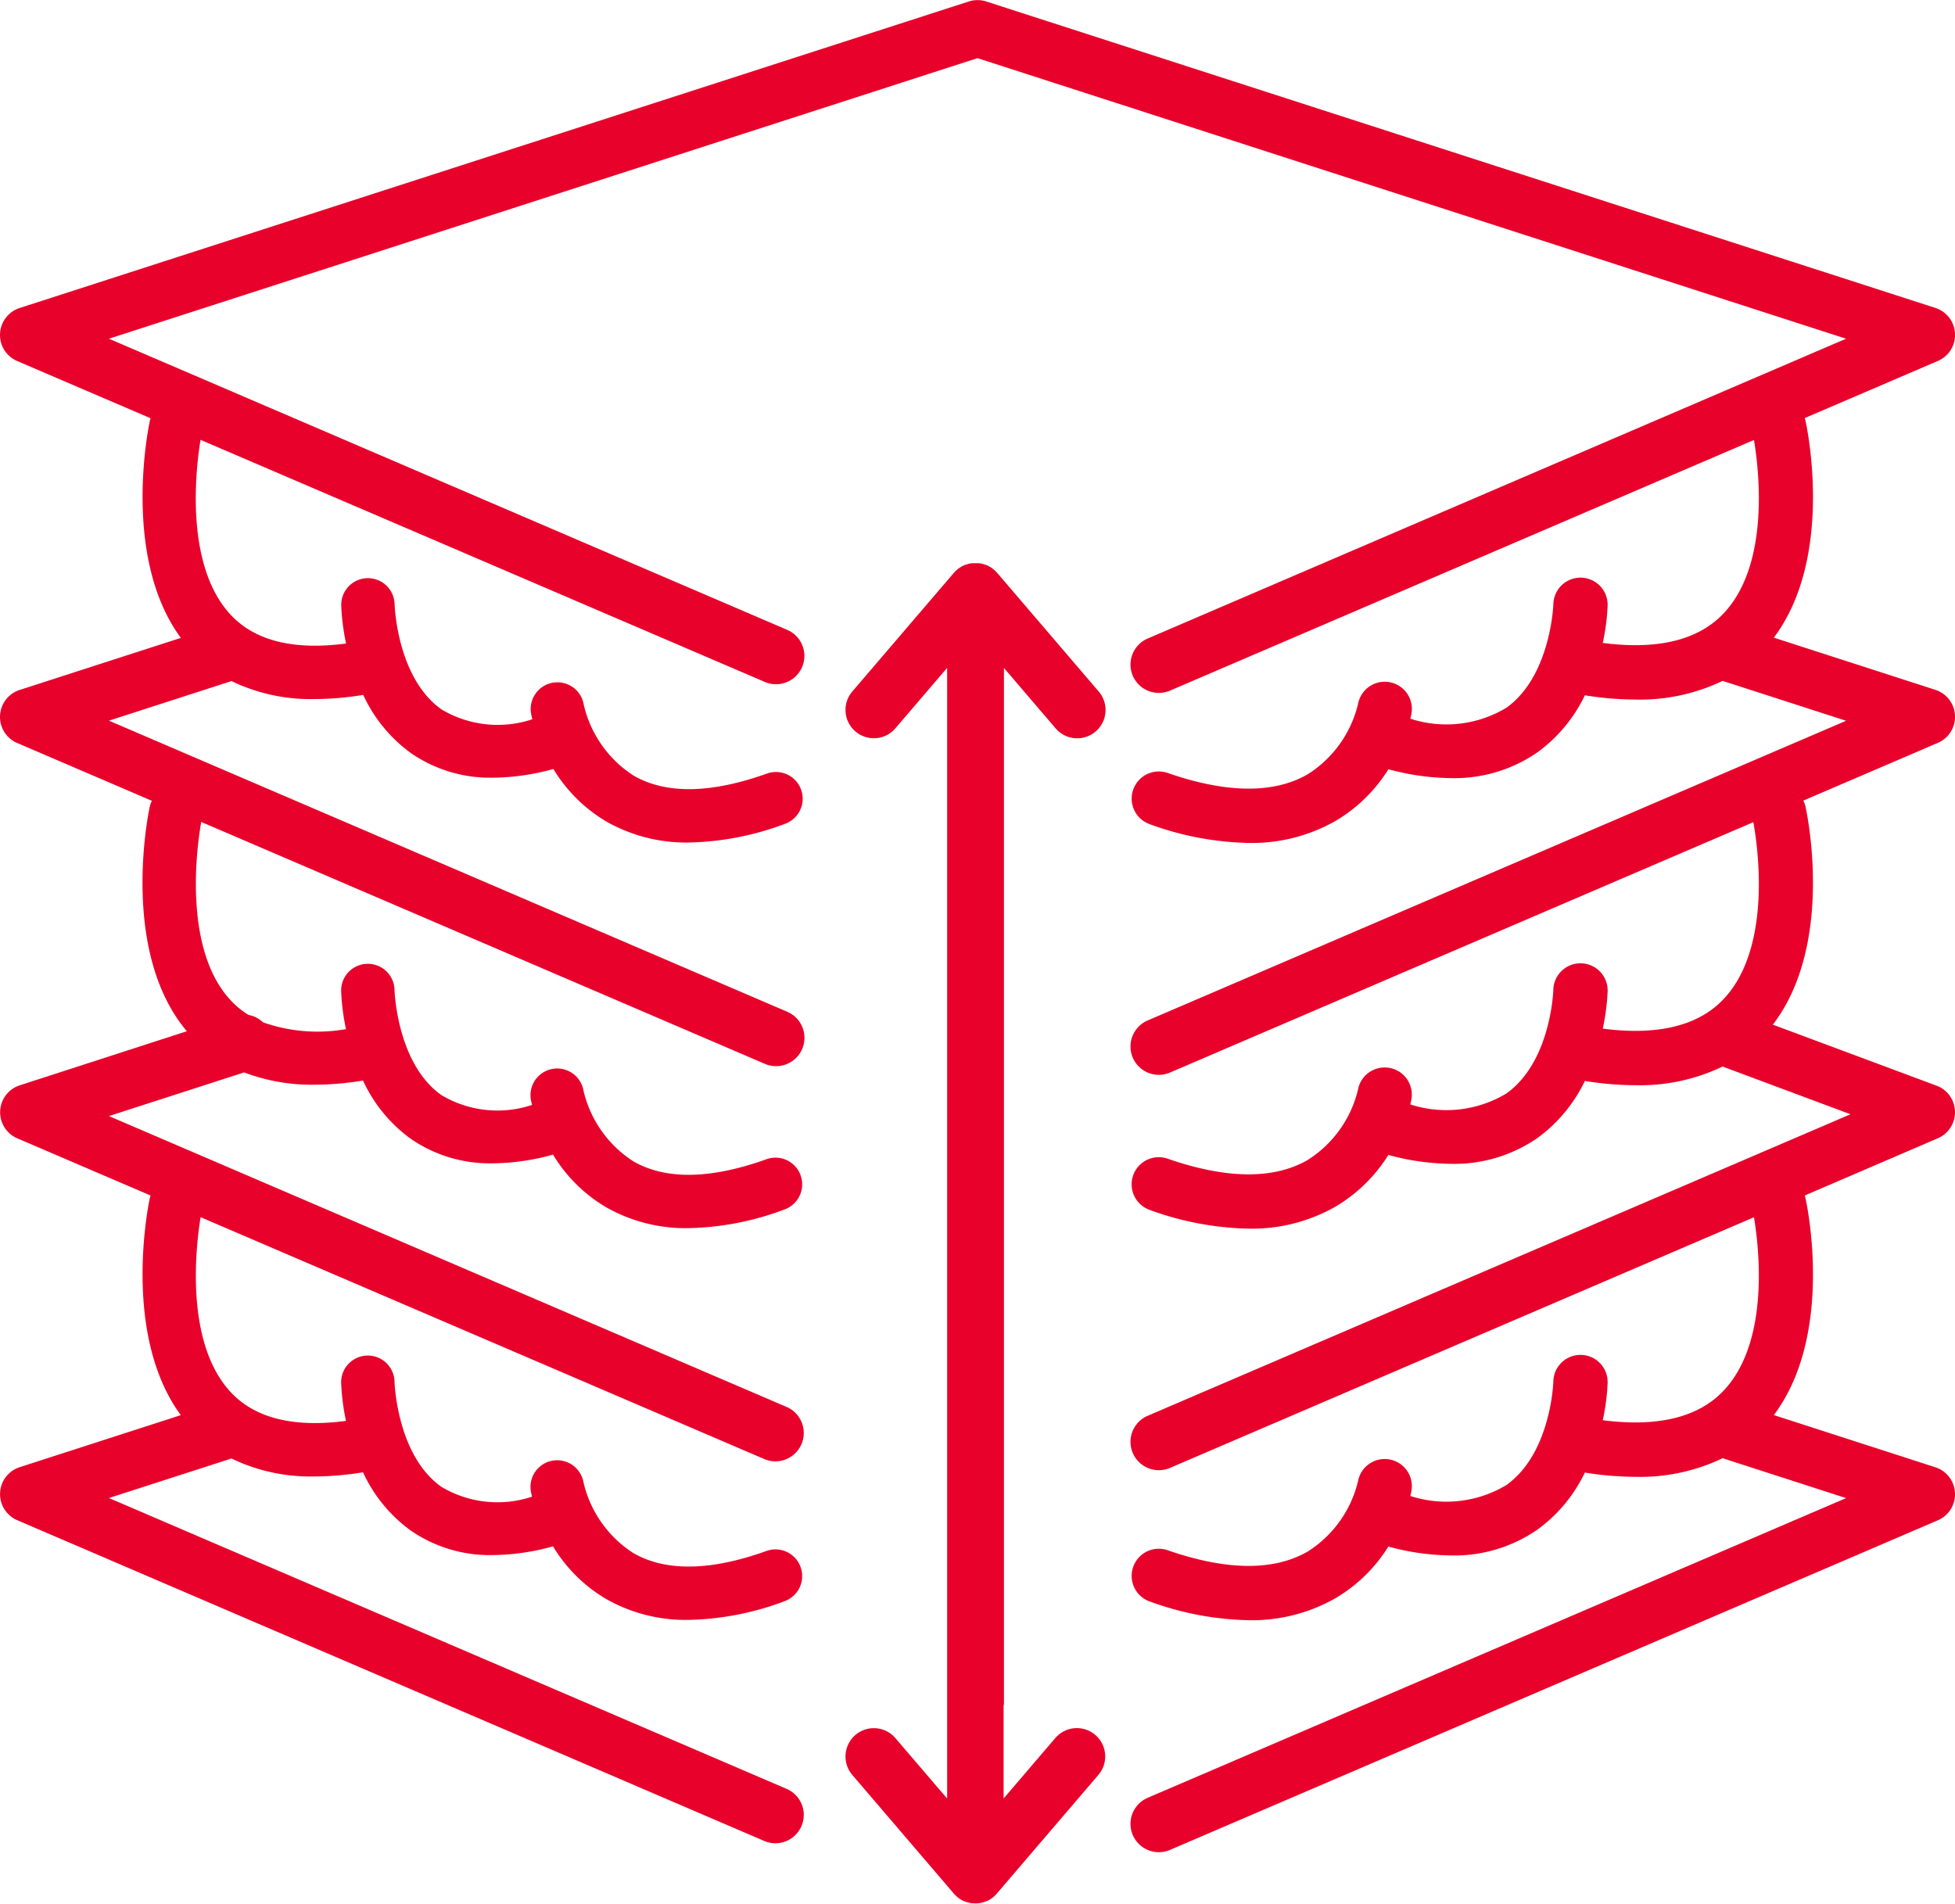
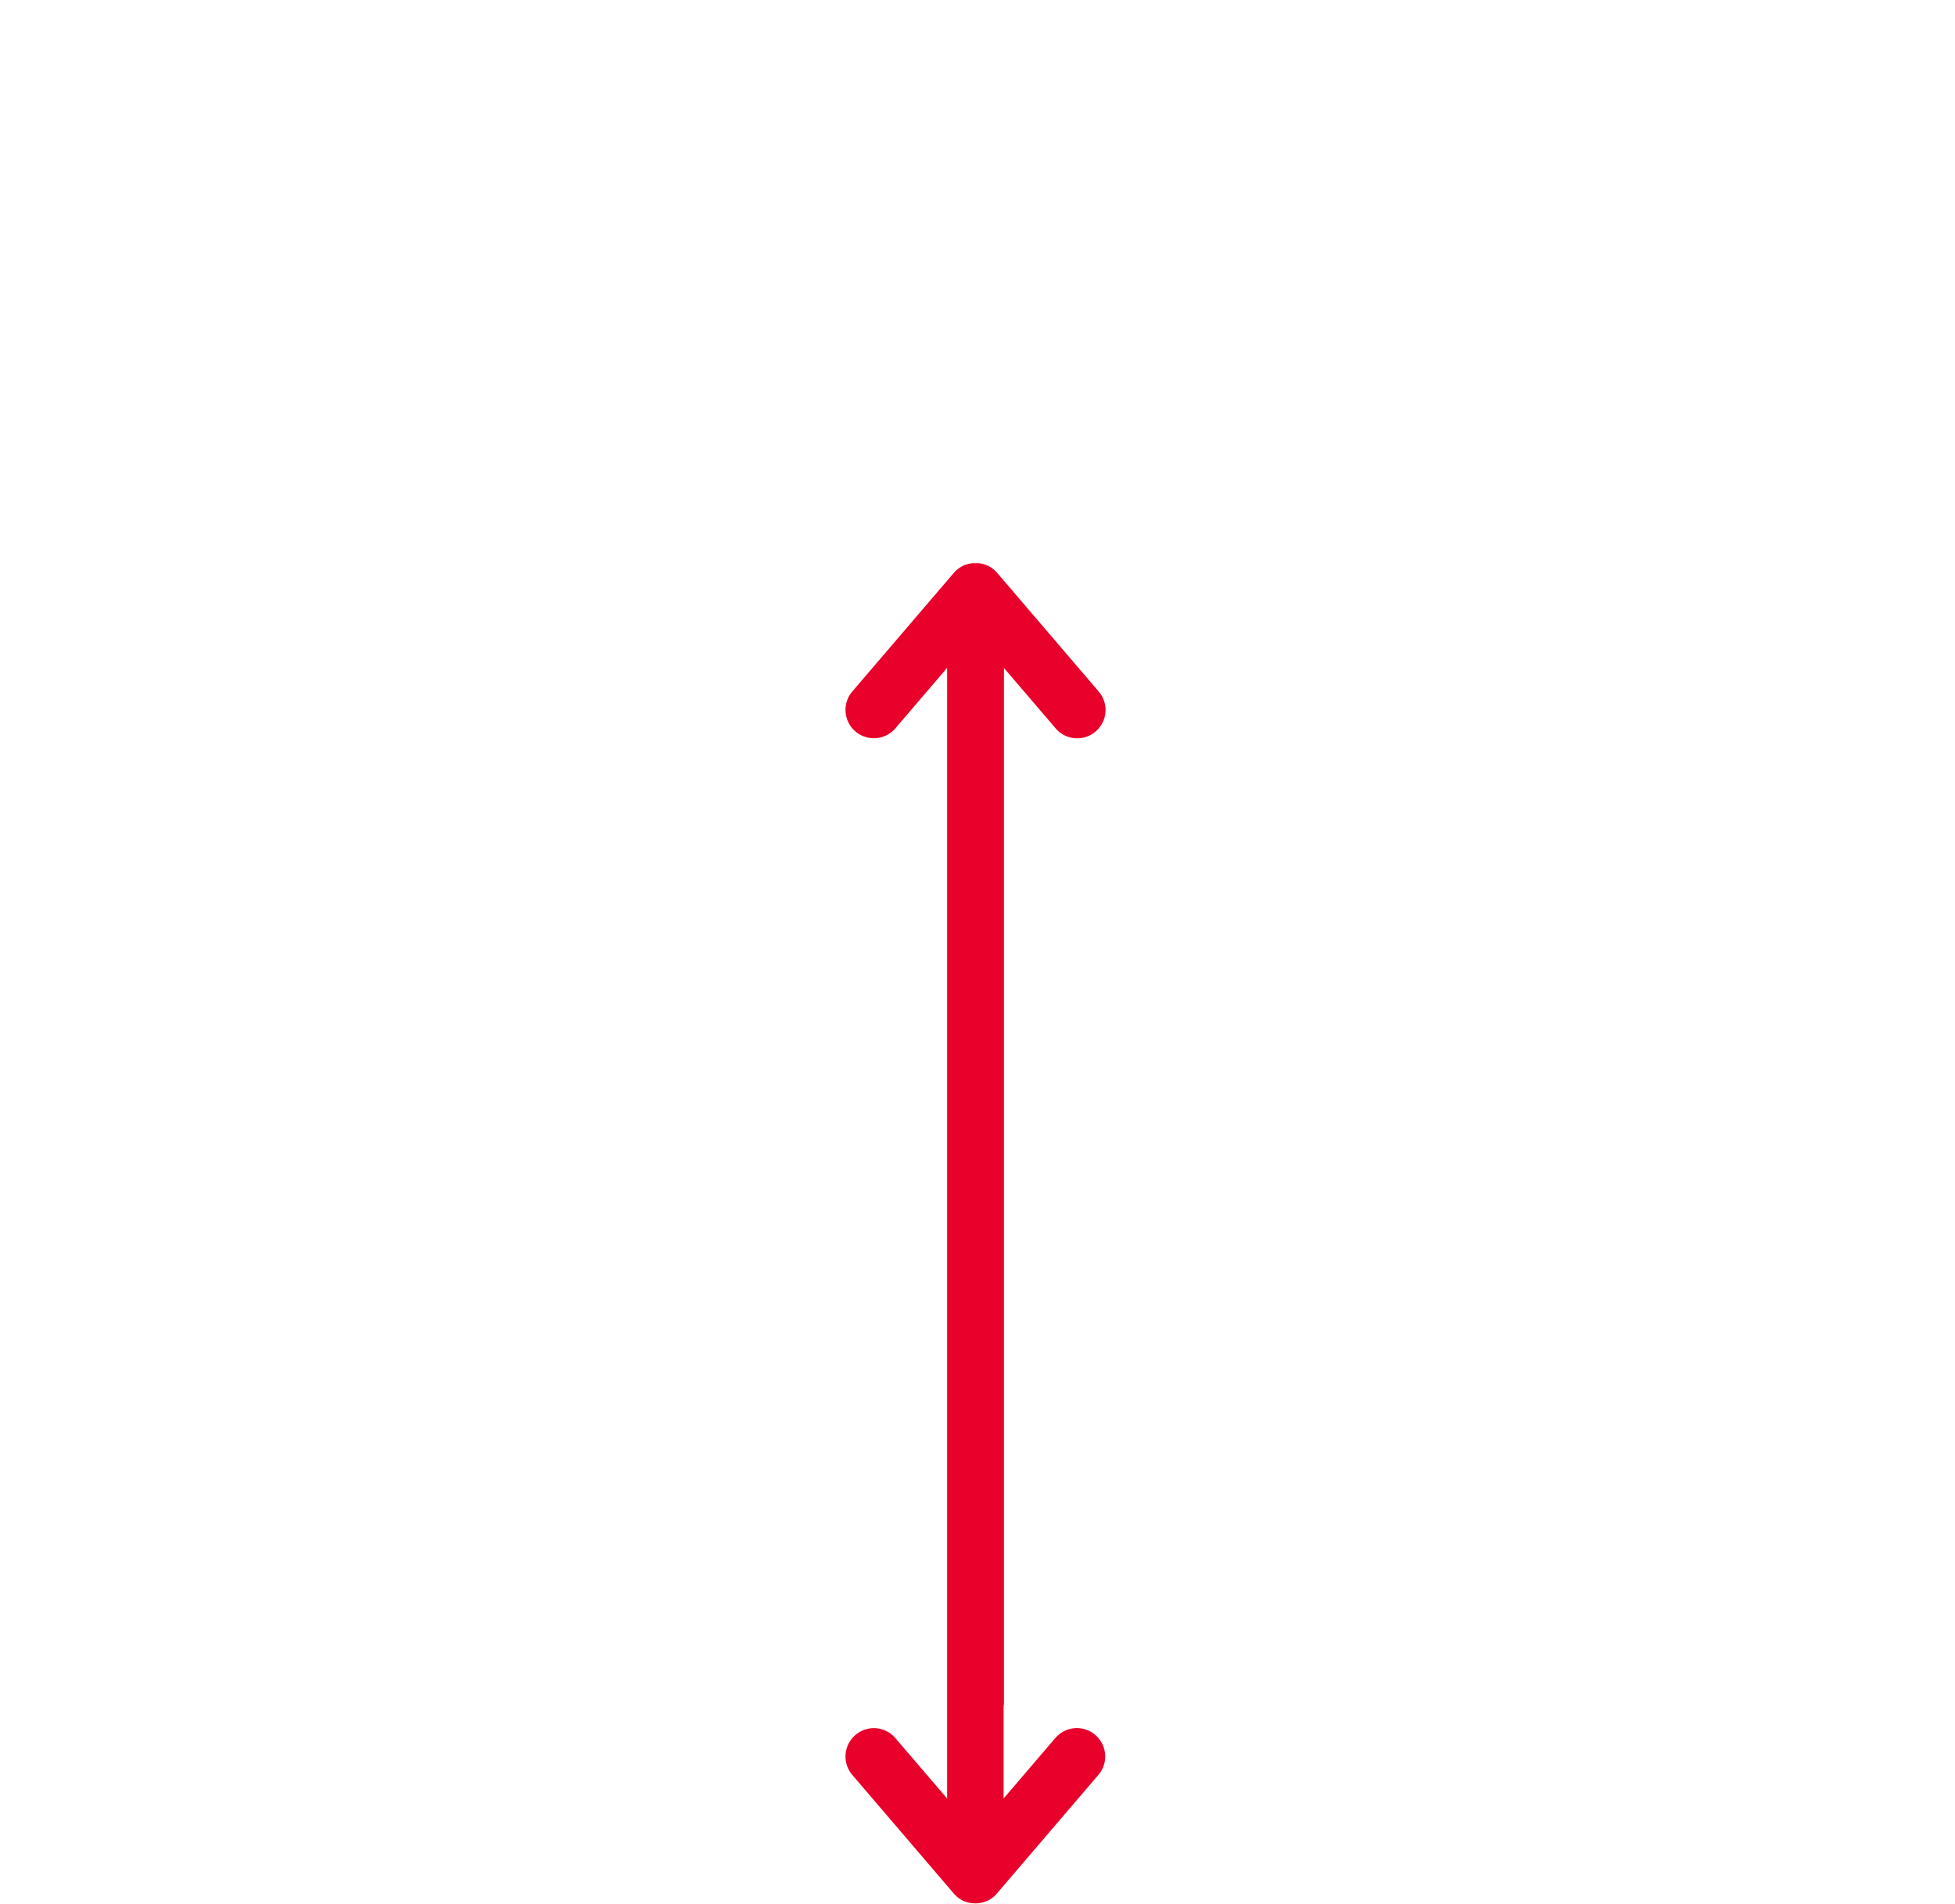
<svg xmlns="http://www.w3.org/2000/svg" width="73.254" height="71.337" viewBox="0 0 73.254 71.337">
  <g id="adhesive-bonding-icon-red-rgb-xs-685x685" transform="translate(-4.497 -13.345)">
    <g id="Layer_1" transform="translate(4.497 13.346)">
      <g id="Group_151" data-name="Group 151" transform="translate(0 0)">
-         <path id="Path_266" data-name="Path 266" d="M77.016,68.329l-6.053-1.956c2.277-3.034,1.236-7.9,1.188-8.119a1.022,1.022,0,0,0-.031-.109L77.108,56a1.062,1.062,0,0,0-.048-1.971l-6.135-2.287c2.325-3.03,1.274-7.948,1.225-8.168a1.016,1.016,0,0,0-.081-.228l5.039-2.163a1.062,1.062,0,0,0-.092-1.987l-6.053-1.956c2.277-3.034,1.236-7.9,1.188-8.119a1.021,1.021,0,0,0-.031-.109l4.989-2.141a1.062,1.062,0,0,0-.092-1.987L41.451,13.4a1.063,1.063,0,0,0-.653,0L5.233,24.887a1.062,1.062,0,0,0-.092,1.987l5,2.145a1.006,1.006,0,0,0-.033.116c-.047.22-1.055,5.094,1.165,8.114L5.233,39.2a1.062,1.062,0,0,0-.092,1.987l5.047,2.167a1,1,0,0,0-.083.235c-.049.228-1.121,5.418,1.393,8.4L5.233,54.017A1.062,1.062,0,0,0,5.14,56l5,2.145a1.006,1.006,0,0,0-.033.116c-.047.22-1.054,5.094,1.165,8.114l-6.037,1.95a1.062,1.062,0,0,0-.092,1.987L33.133,82.332a1.062,1.062,0,0,0,.838-1.952L8.579,69.481,13.171,68a6.793,6.793,0,0,0,3.108.673,11.36,11.36,0,0,0,1.82-.156,5.58,5.58,0,0,0,1.777,2.174,5.218,5.218,0,0,0,3.09.928,8.654,8.654,0,0,0,2.253-.327,5.7,5.7,0,0,0,1.994,1.975,6.03,6.03,0,0,0,3.079.781,10.754,10.754,0,0,0,3.6-.7,1,1,0,1,0-.675-1.883c-2.092.75-3.768.778-4.982.083a4.31,4.31,0,0,1-1.88-2.68,1,1,0,0,0-1.968.354c0,.017.017.091.046.208a4.1,4.1,0,0,1-3.393-.366c-1.669-1.174-1.759-3.9-1.76-3.942a1,1,0,0,0-2,.04,8.437,8.437,0,0,0,.181,1.428c-1.9.253-3.324-.078-4.236-.991-1.843-1.845-1.381-5.6-1.211-6.642L33.133,68.02a1.062,1.062,0,0,0,.838-1.952L8.579,55.168l5.065-1.636a7.119,7.119,0,0,0,2.635.461,11.359,11.359,0,0,0,1.82-.156,5.58,5.58,0,0,0,1.777,2.174,5.218,5.218,0,0,0,3.09.928,8.654,8.654,0,0,0,2.253-.327,5.7,5.7,0,0,0,1.994,1.975,6.03,6.03,0,0,0,3.079.781,10.753,10.753,0,0,0,3.6-.7,1,1,0,1,0-.675-1.883c-2.092.75-3.768.778-4.982.083a4.31,4.31,0,0,1-1.88-2.68,1,1,0,0,0-1.968.354c0,.017.017.091.046.208a4.1,4.1,0,0,1-3.393-.366c-1.669-1.174-1.759-3.9-1.76-3.942a1,1,0,0,0-2,.04,8.437,8.437,0,0,0,.181,1.428,6.136,6.136,0,0,1-3.106-.254,1.067,1.067,0,0,0-.545-.277,3.247,3.247,0,0,1-.584-.46c-1.932-1.934-1.331-5.971-1.189-6.773l21.122,9.066a1.062,1.062,0,1,0,.838-1.952L8.579,40.351l4.593-1.484a6.8,6.8,0,0,0,3.113.674,11.383,11.383,0,0,0,1.822-.156,5.583,5.583,0,0,0,1.776,2.173,5.225,5.225,0,0,0,3.094.93,8.672,8.672,0,0,0,2.256-.327,5.708,5.708,0,0,0,1.993,1.974,6.039,6.039,0,0,0,3.084.782,10.773,10.773,0,0,0,3.6-.7,1,1,0,1,0-.674-1.884c-2.1.75-3.774.778-4.989.082a4.311,4.311,0,0,1-1.88-2.679,1,1,0,0,0-1.969.355c0,.017.017.09.046.207a4.109,4.109,0,0,1-3.4-.367c-1.67-1.175-1.76-3.9-1.761-3.94a1,1,0,0,0-2,.04,8.435,8.435,0,0,0,.181,1.428c-1.9.254-3.33-.079-4.243-.993-1.842-1.845-1.381-5.6-1.21-6.639L33.156,38.9a1.062,1.062,0,0,0,.838-1.952L8.579,26.038,41.124,15.524,73.669,26.038,47.5,37.273a1.062,1.062,0,1,0,.838,1.952l21.88-9.392c.173,1.024.64,4.7-1.189,6.551-.949.963-2.453,1.316-4.476,1.054a8.2,8.2,0,0,0,.182-1.409,1.017,1.017,0,1,0-2.034-.04c0,.027-.1,2.691-1.758,3.877a4.359,4.359,0,0,1-3.6.411c.025-.1.038-.166.04-.181a1.017,1.017,0,1,0-2-.373,4.3,4.3,0,0,1-1.891,2.64c-1.27.73-3.034.713-5.241-.052a1.017,1.017,0,0,0-.666,1.922,11.412,11.412,0,0,0,3.706.7,6.331,6.331,0,0,0,3.245-.823,5.816,5.816,0,0,0,1.985-1.939,9.217,9.217,0,0,0,2.347.333,5.463,5.463,0,0,0,3.257-.981A5.665,5.665,0,0,0,63.882,39.4a12.113,12.113,0,0,0,1.9.16,7.145,7.145,0,0,0,3.261-.7l4.627,1.495L47.5,51.585a1.062,1.062,0,1,0,.838,1.952l21.857-9.382c.145.79.752,4.736-1.166,6.682-.949.963-2.453,1.316-4.476,1.054a8.2,8.2,0,0,0,.182-1.409A1.017,1.017,0,0,0,62.7,50.44c0,.027-.088,2.7-1.766,3.886a4.365,4.365,0,0,1-3.593.405c.025-.1.038-.166.04-.181a1.017,1.017,0,1,0-2-.373,4.3,4.3,0,0,1-1.891,2.64c-1.271.73-3.034.713-5.241-.052a1.017,1.017,0,0,0-.666,1.922,11.41,11.41,0,0,0,3.706.7,6.331,6.331,0,0,0,3.245-.823,5.816,5.816,0,0,0,1.985-1.939,9.218,9.218,0,0,0,2.347.333,5.464,5.464,0,0,0,3.257-.981,5.665,5.665,0,0,0,1.759-2.125,12.113,12.113,0,0,0,1.9.16,7.146,7.146,0,0,0,3.26-.7L73.835,55.1,47.5,66.4a1.062,1.062,0,1,0,.838,1.952l21.88-9.392c.173,1.024.639,4.7-1.189,6.551-.949.963-2.453,1.316-4.476,1.054a8.2,8.2,0,0,0,.182-1.409,1.017,1.017,0,0,0-2.034-.043c0,.027-.088,2.7-1.766,3.886a4.366,4.366,0,0,1-3.593.405c.025-.1.038-.166.04-.181a1.017,1.017,0,1,0-2-.373,4.3,4.3,0,0,1-1.891,2.64c-1.271.73-3.034.713-5.241-.052a1.017,1.017,0,0,0-.666,1.922,11.41,11.41,0,0,0,3.706.7,6.331,6.331,0,0,0,3.245-.823A5.817,5.817,0,0,0,56.519,71.3a9.218,9.218,0,0,0,2.347.333,5.464,5.464,0,0,0,3.257-.981,5.665,5.665,0,0,0,1.759-2.125,12.1,12.1,0,0,0,1.9.16,7.14,7.14,0,0,0,3.266-.7c.023.009.046.019.069.026l4.553,1.471L47.5,80.715a1.062,1.062,0,1,0,.838,1.952L77.108,70.316a1.062,1.062,0,0,0-.092-1.987Z" transform="translate(-4.497 -13.346)" fill="#e8022b" />
        <path id="Path_267" data-name="Path 267" d="M302.829,250.8V211.941l1.938,2.265a1.062,1.062,0,1,0,1.614-1.381l-3.808-4.45-.017-.018-.031-.033-.026-.026-.033-.03-.029-.024-.034-.027-.031-.022-.035-.024-.033-.02-.036-.021-.036-.018-.037-.017-.038-.016-.025-.01-.012,0-.04-.013-.038-.012-.038-.009-.041-.009-.037-.006-.042-.006-.037,0-.043,0h-.08l-.04,0-.04,0-.04.006-.04.006-.038.008-.041.01-.036.011-.042.014-.012,0-.023.009-.041.017-.034.016-.038.019-.034.019-.035.022-.033.022-.033.023-.033.026-.03.025-.032.029-.027.026-.03.033-.017.018-3.808,4.449a1.062,1.062,0,1,0,1.614,1.381l1.939-2.265v42.369l-1.939-2.265a1.062,1.062,0,1,0-1.614,1.381l3.808,4.45.009.01q.03.035.063.066l.013.012q.038.035.08.067l.017.012q.034.025.071.047l.021.013c.029.017.06.033.091.048l.008,0c.022.01.043.019.066.027l.02.006.036.011.067.018.036.008.073.012.031,0c.035,0,.07.006.1.006h0c.035,0,.07,0,.1-.006l.031,0,.073-.012.037-.008.067-.018.036-.012.02-.006c.022-.008.044-.018.066-.027l.008,0c.031-.014.061-.03.091-.047l.022-.013q.036-.022.07-.047l.018-.013q.041-.031.079-.067l.013-.013q.033-.032.063-.066l.009-.01,3.808-4.45a1.062,1.062,0,1,0-1.614-1.381l-1.938,2.265V250.8Z" transform="translate(-265.211 -186.911)" fill="#e8022b" />
      </g>
    </g>
  </g>
</svg>